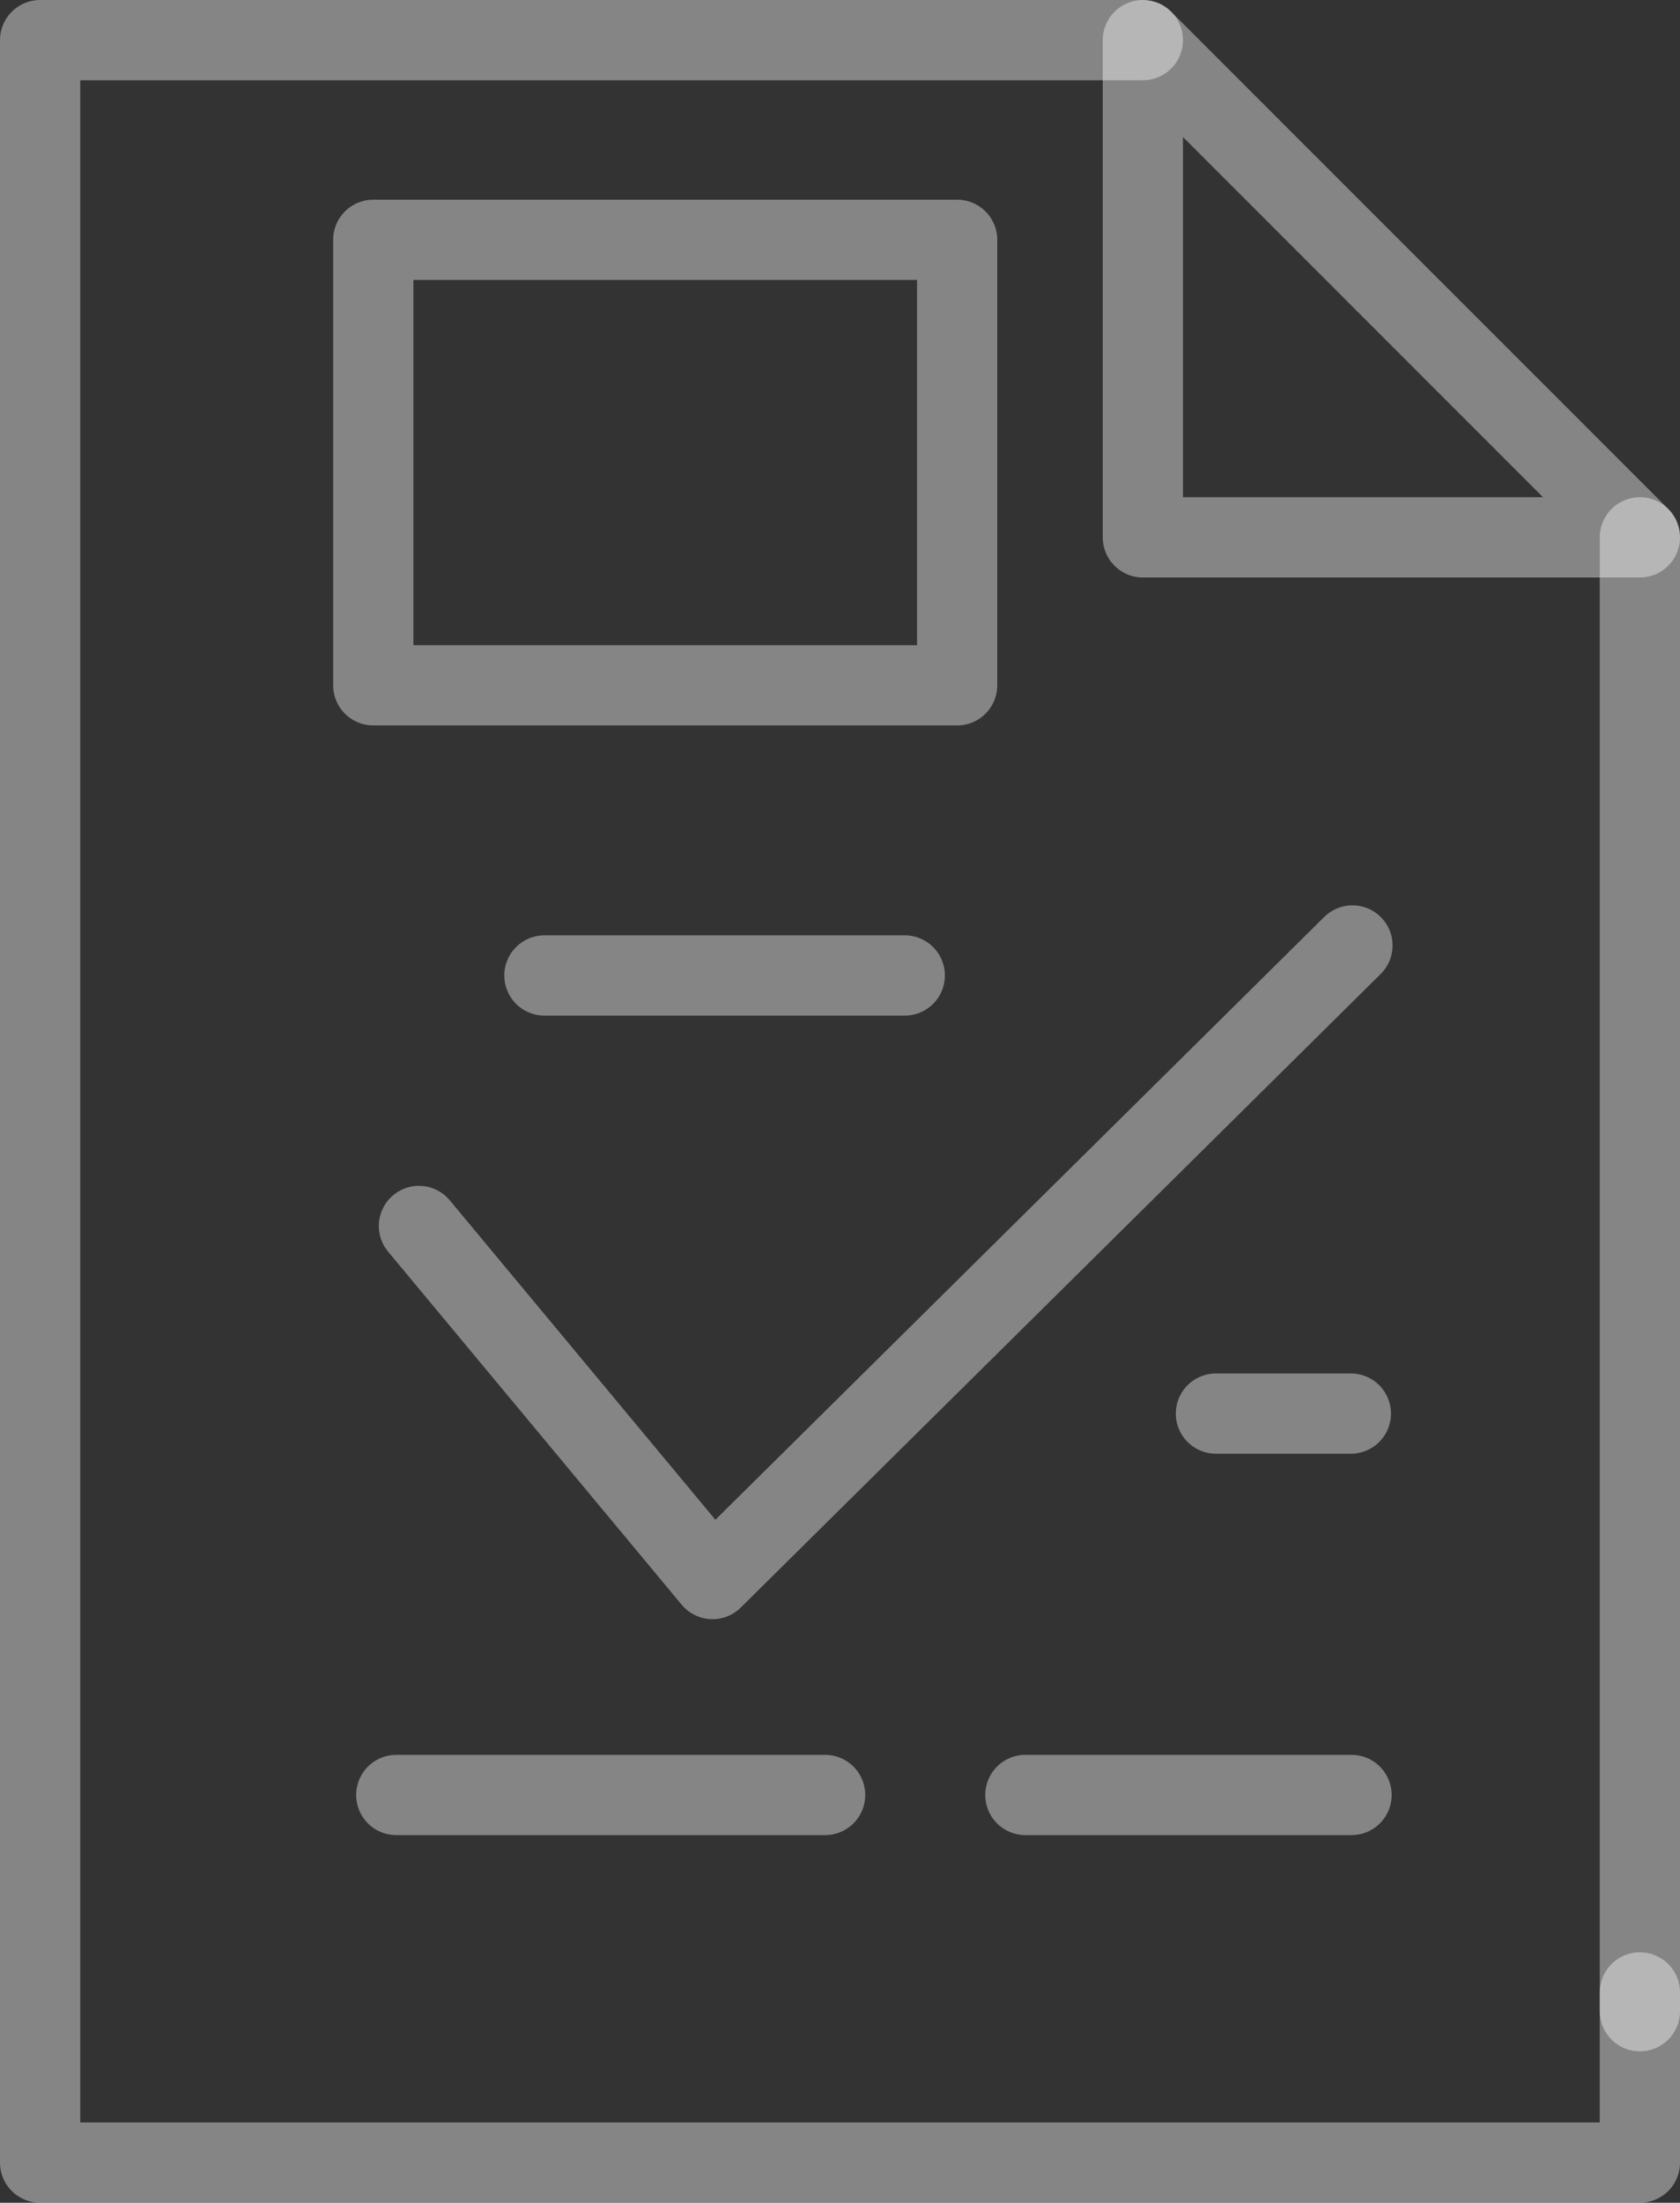
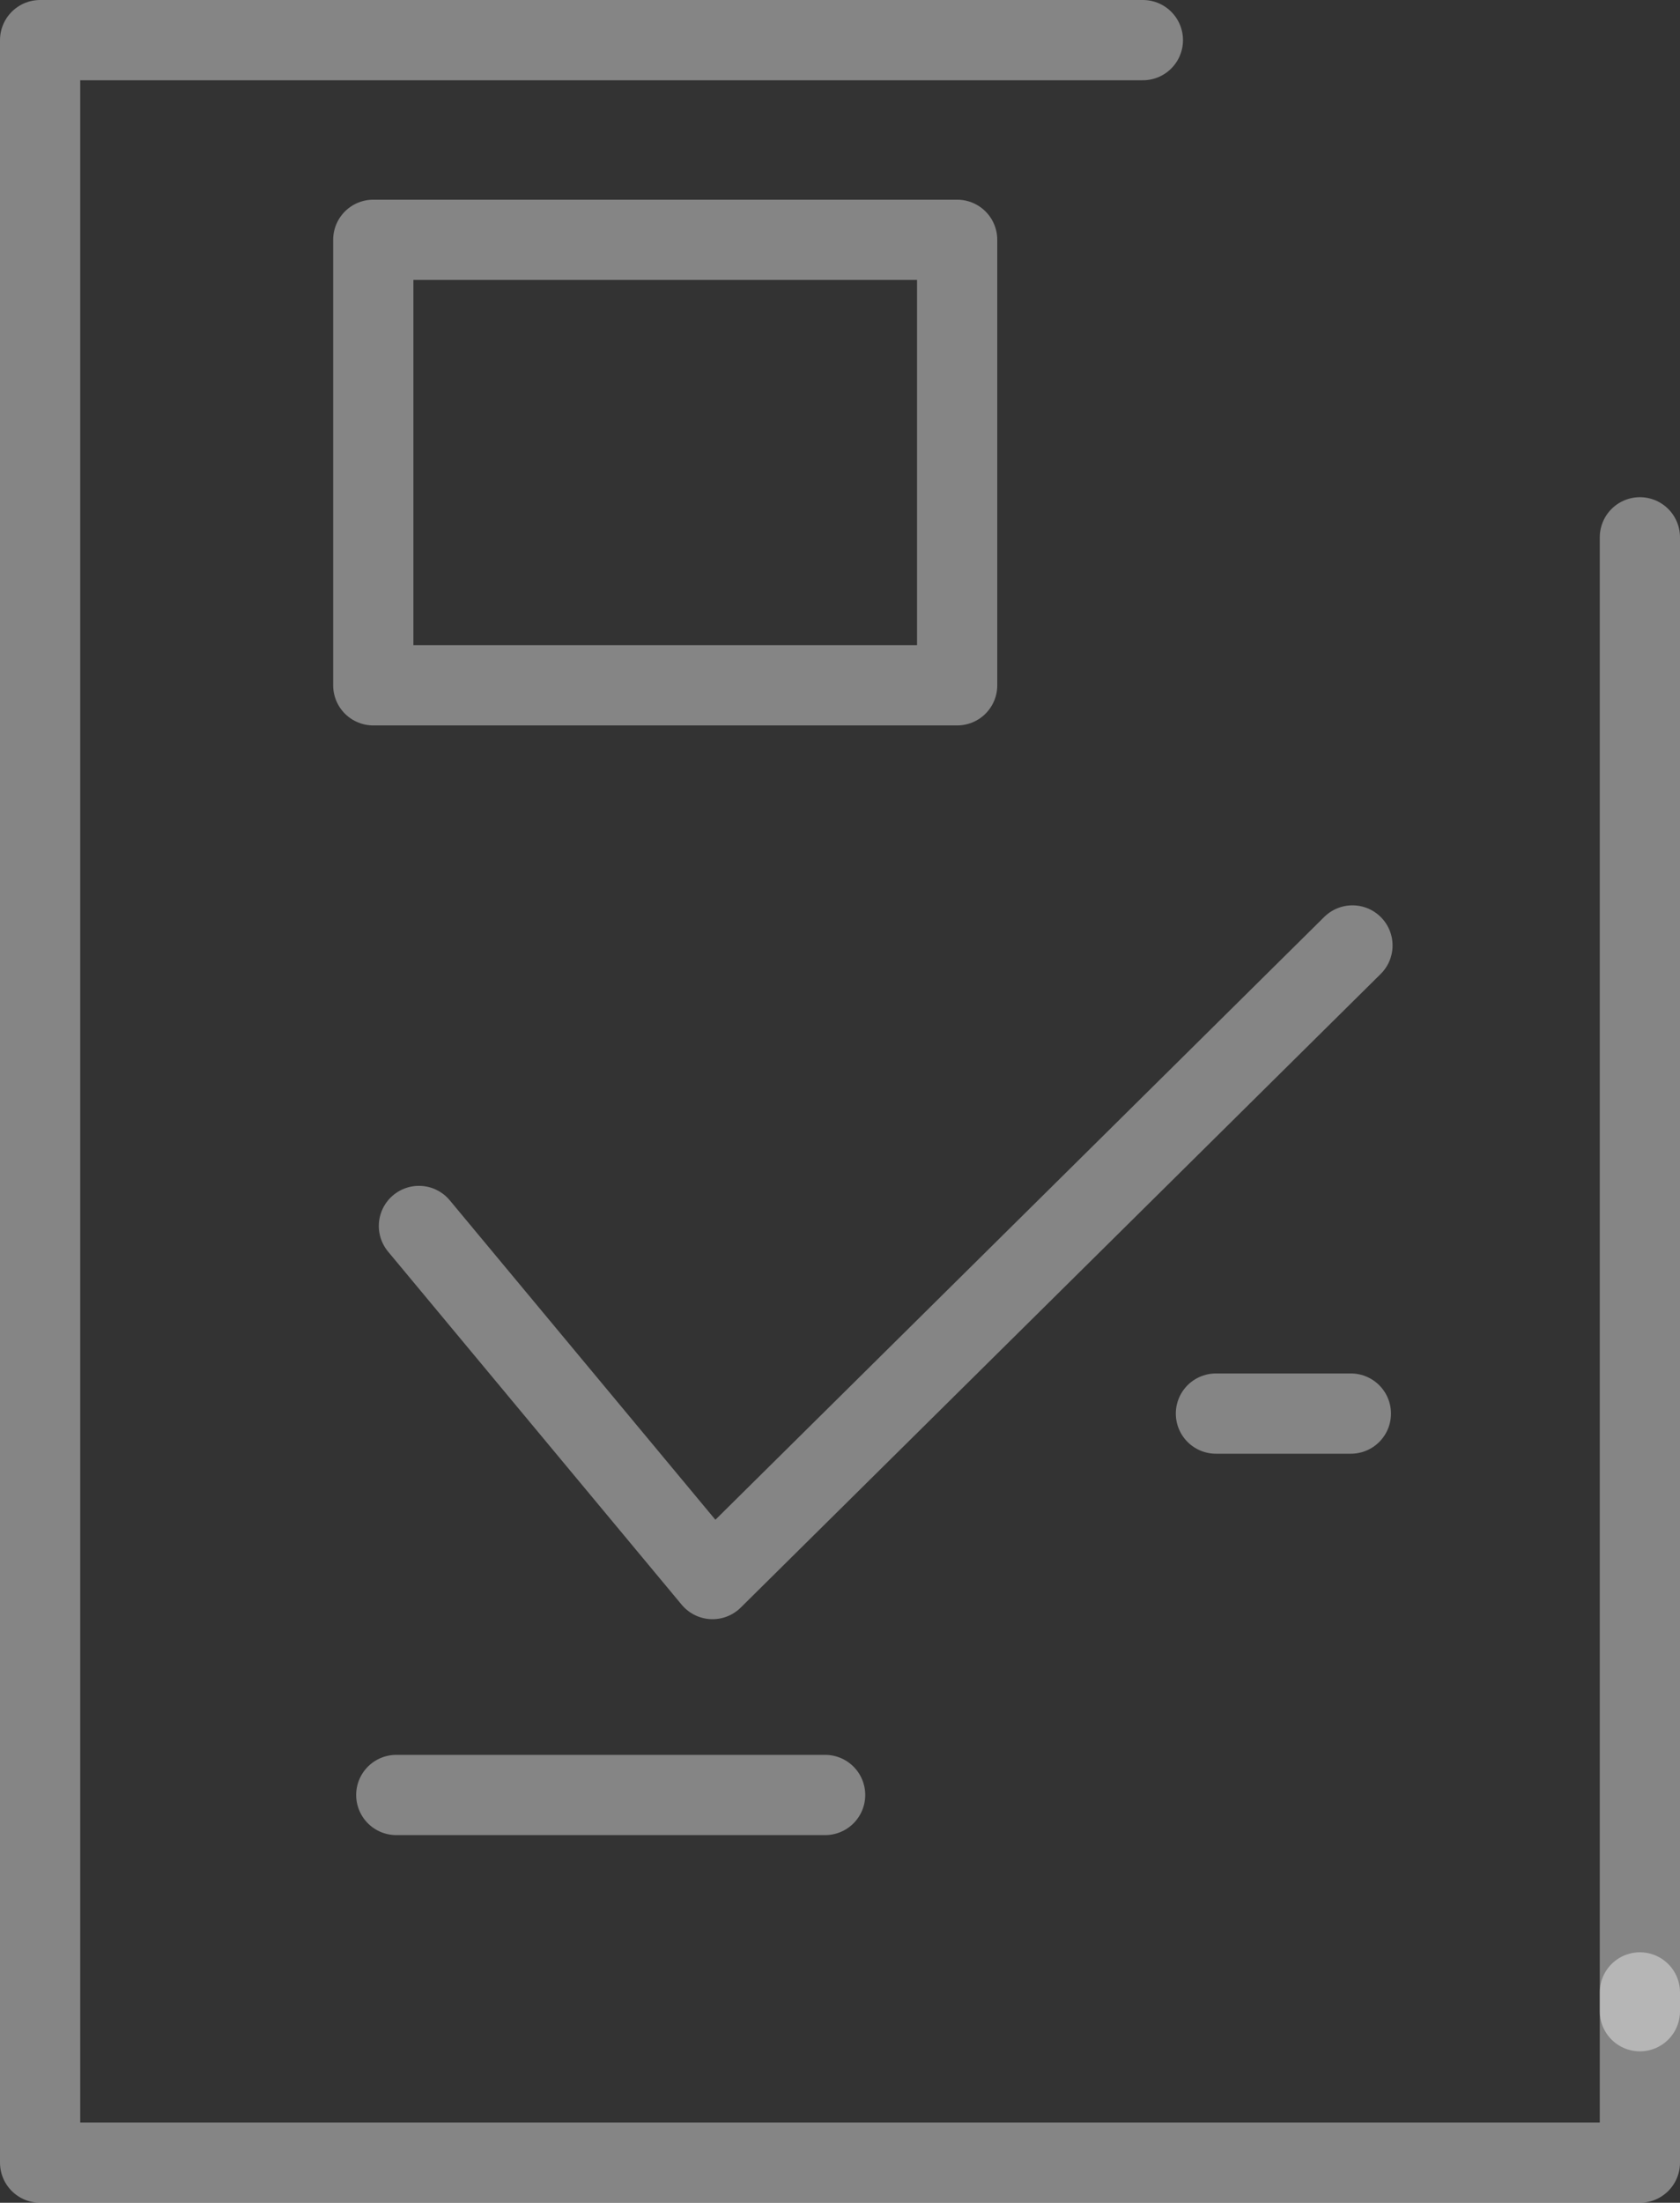
<svg xmlns="http://www.w3.org/2000/svg" width="83.762" height="109.783" viewBox="0 0 83.762 109.783" version="1.1" id="svg4505">
  <rect x="0" y="0" width="83.762" height="109.783" fill="#333333" stroke="none" />
  <defs id="defs4487">
    <style id="style4485">.a{fill:none;stroke:#FFF;stroke-linecap:round;stroke-linejoin:round;stroke-width:4px;opacity:0.4;}</style>
  </defs>
  <g transform="translate(2 2)" id="g4503">
    <line class="a" y1="73.457" transform="translate(79.762 24.78)" id="line4489" />
    <path class="a" d="M466.77,278.448H411.788V384.231H491.55v-8.483" transform="translate(-411.788 -278.448)" id="path4491" />
-     <path class="a" d="M449.01,303.229h24.781l-24.781-24.78Z" transform="translate(-394.029 -278.448)" id="path4493" />
-     <line class="a" x1="17.967" transform="translate(25.144 46.616)" id="line4495" />
    <line class="a" x1="6.728" transform="translate(58.624 68.452)" id="line4497" />
    <line class="a" x1="21.381" transform="translate(17.758 87.46)" id="line4499" />
-     <line class="a" x1="16.262" transform="translate(49.123 87.46)" id="line4501" />
    <path class="a" d="M 65.431,45.121 33.525,76.699 18.887,59.101 v 0" id="path5071" />
    <rect class="a" id="rect5079" width="29.111" height="22.203" x="16.611" y="9.952" />
  </g>
</svg>